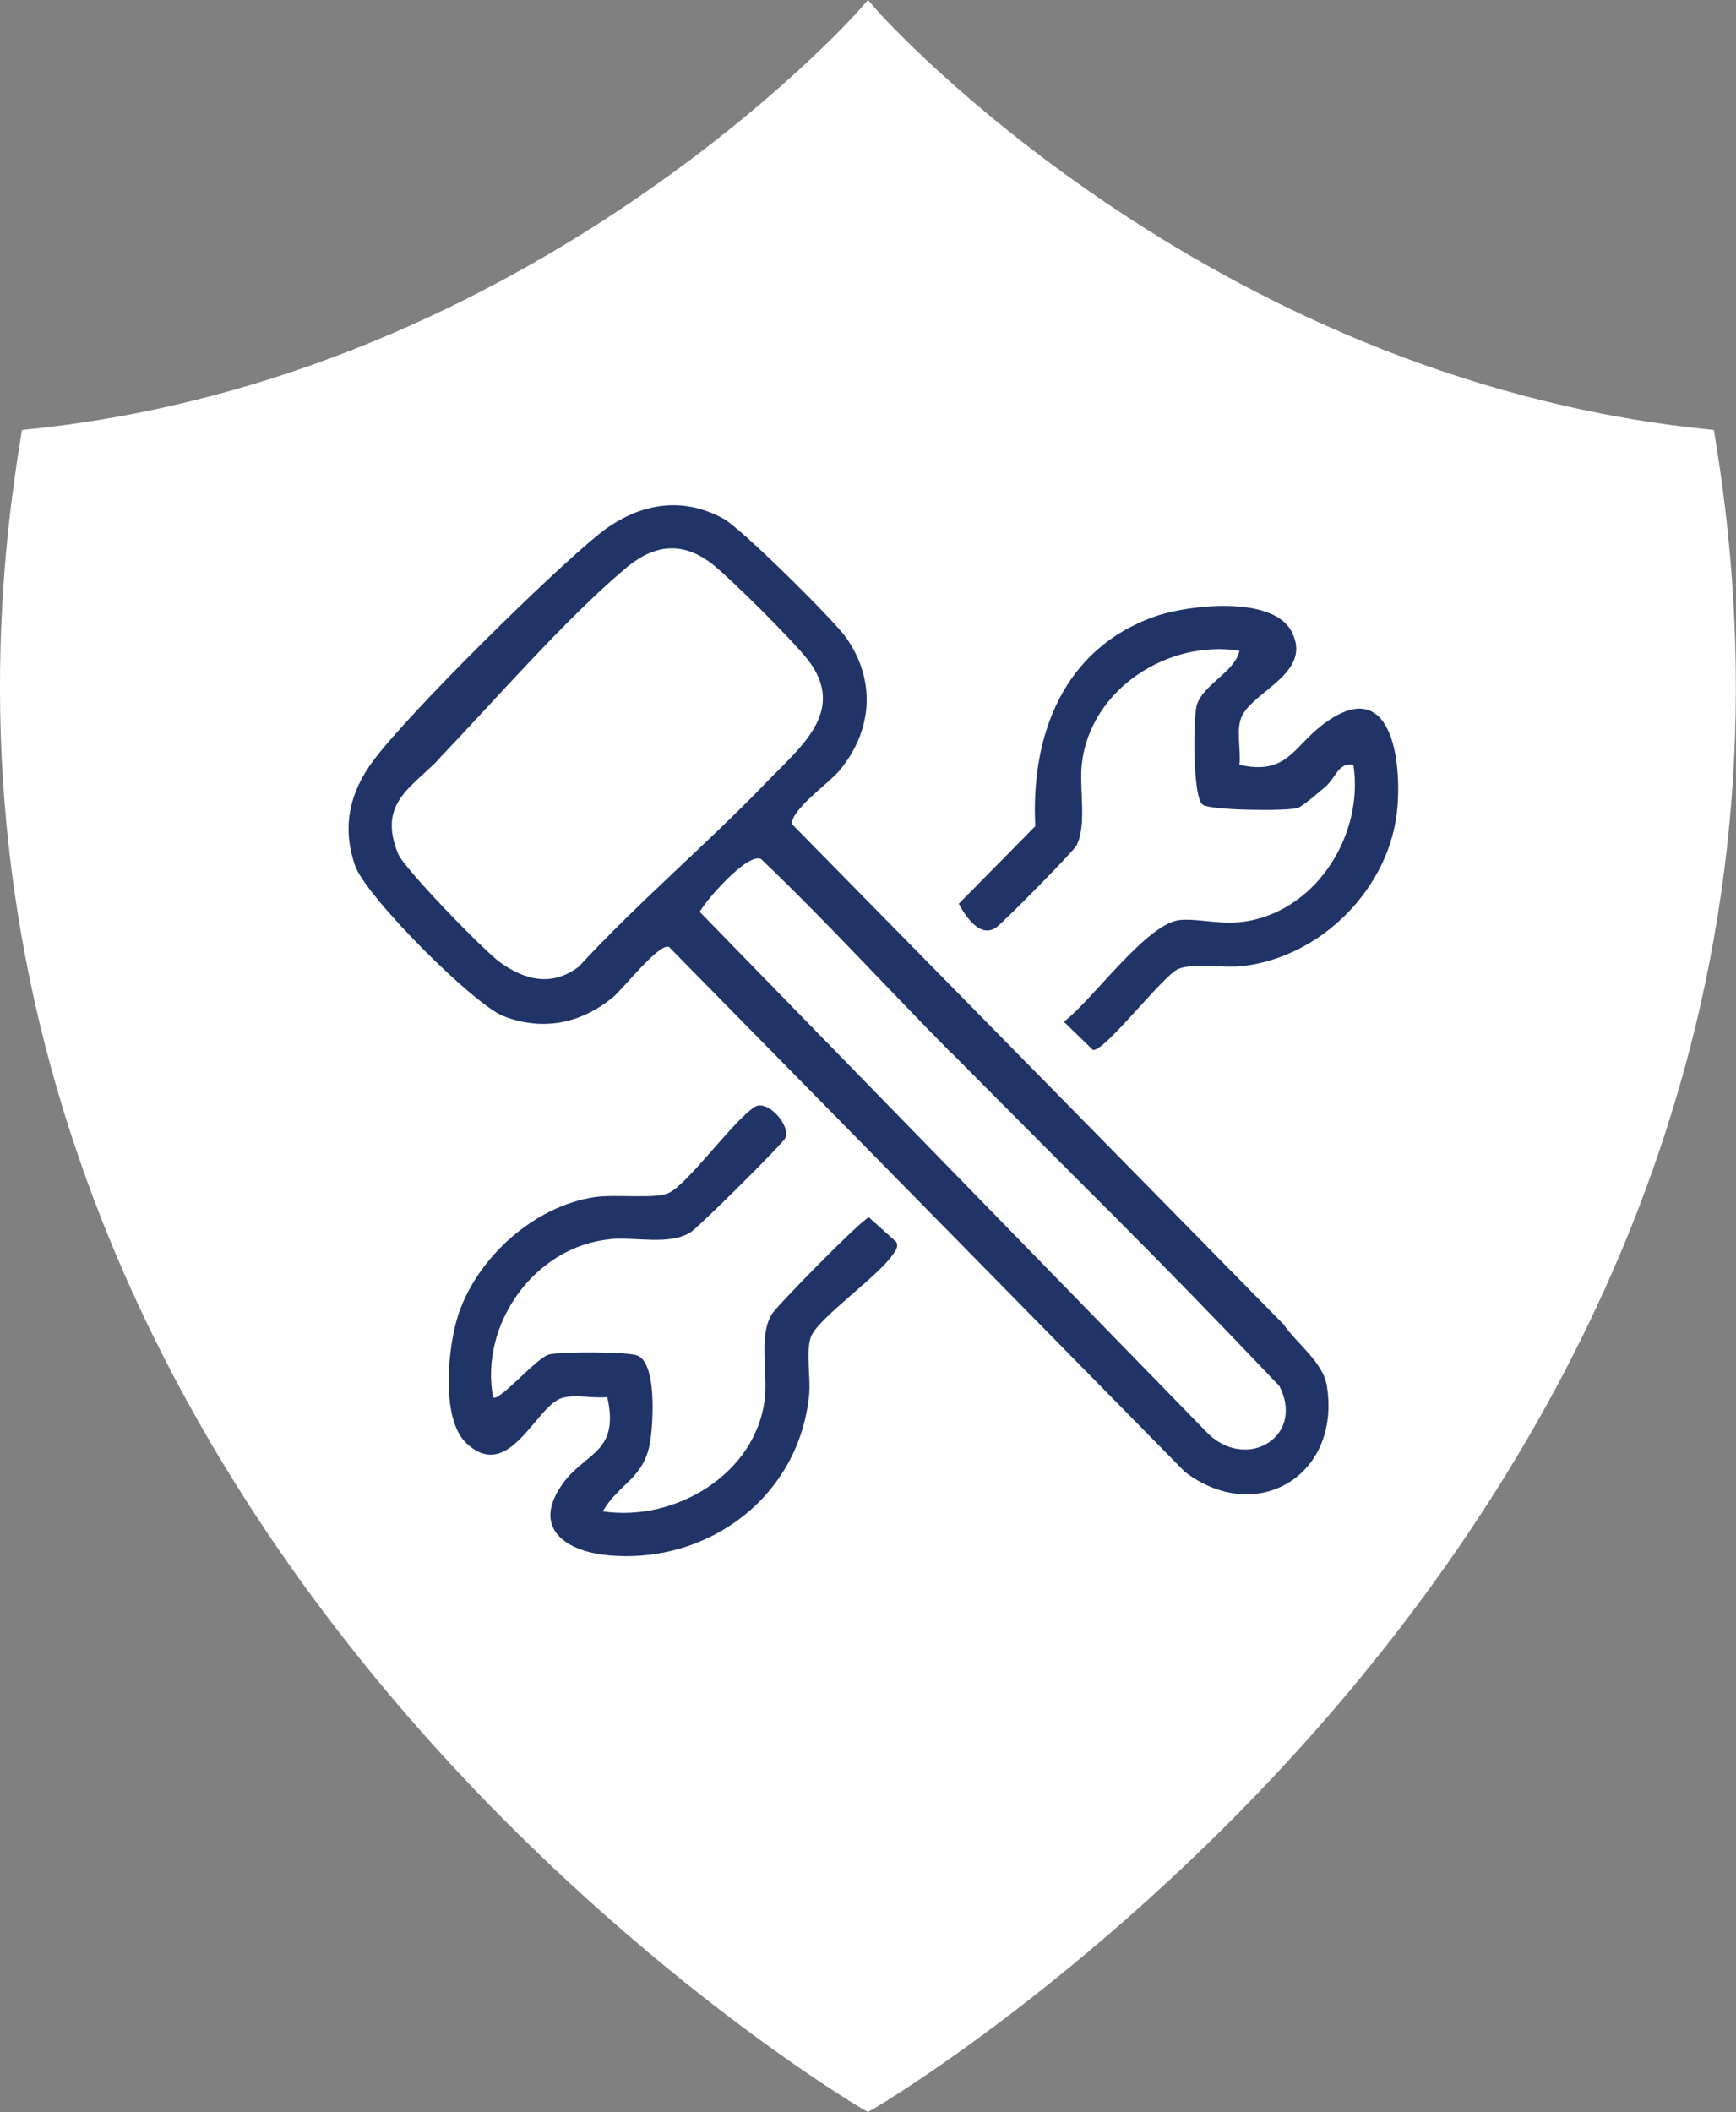
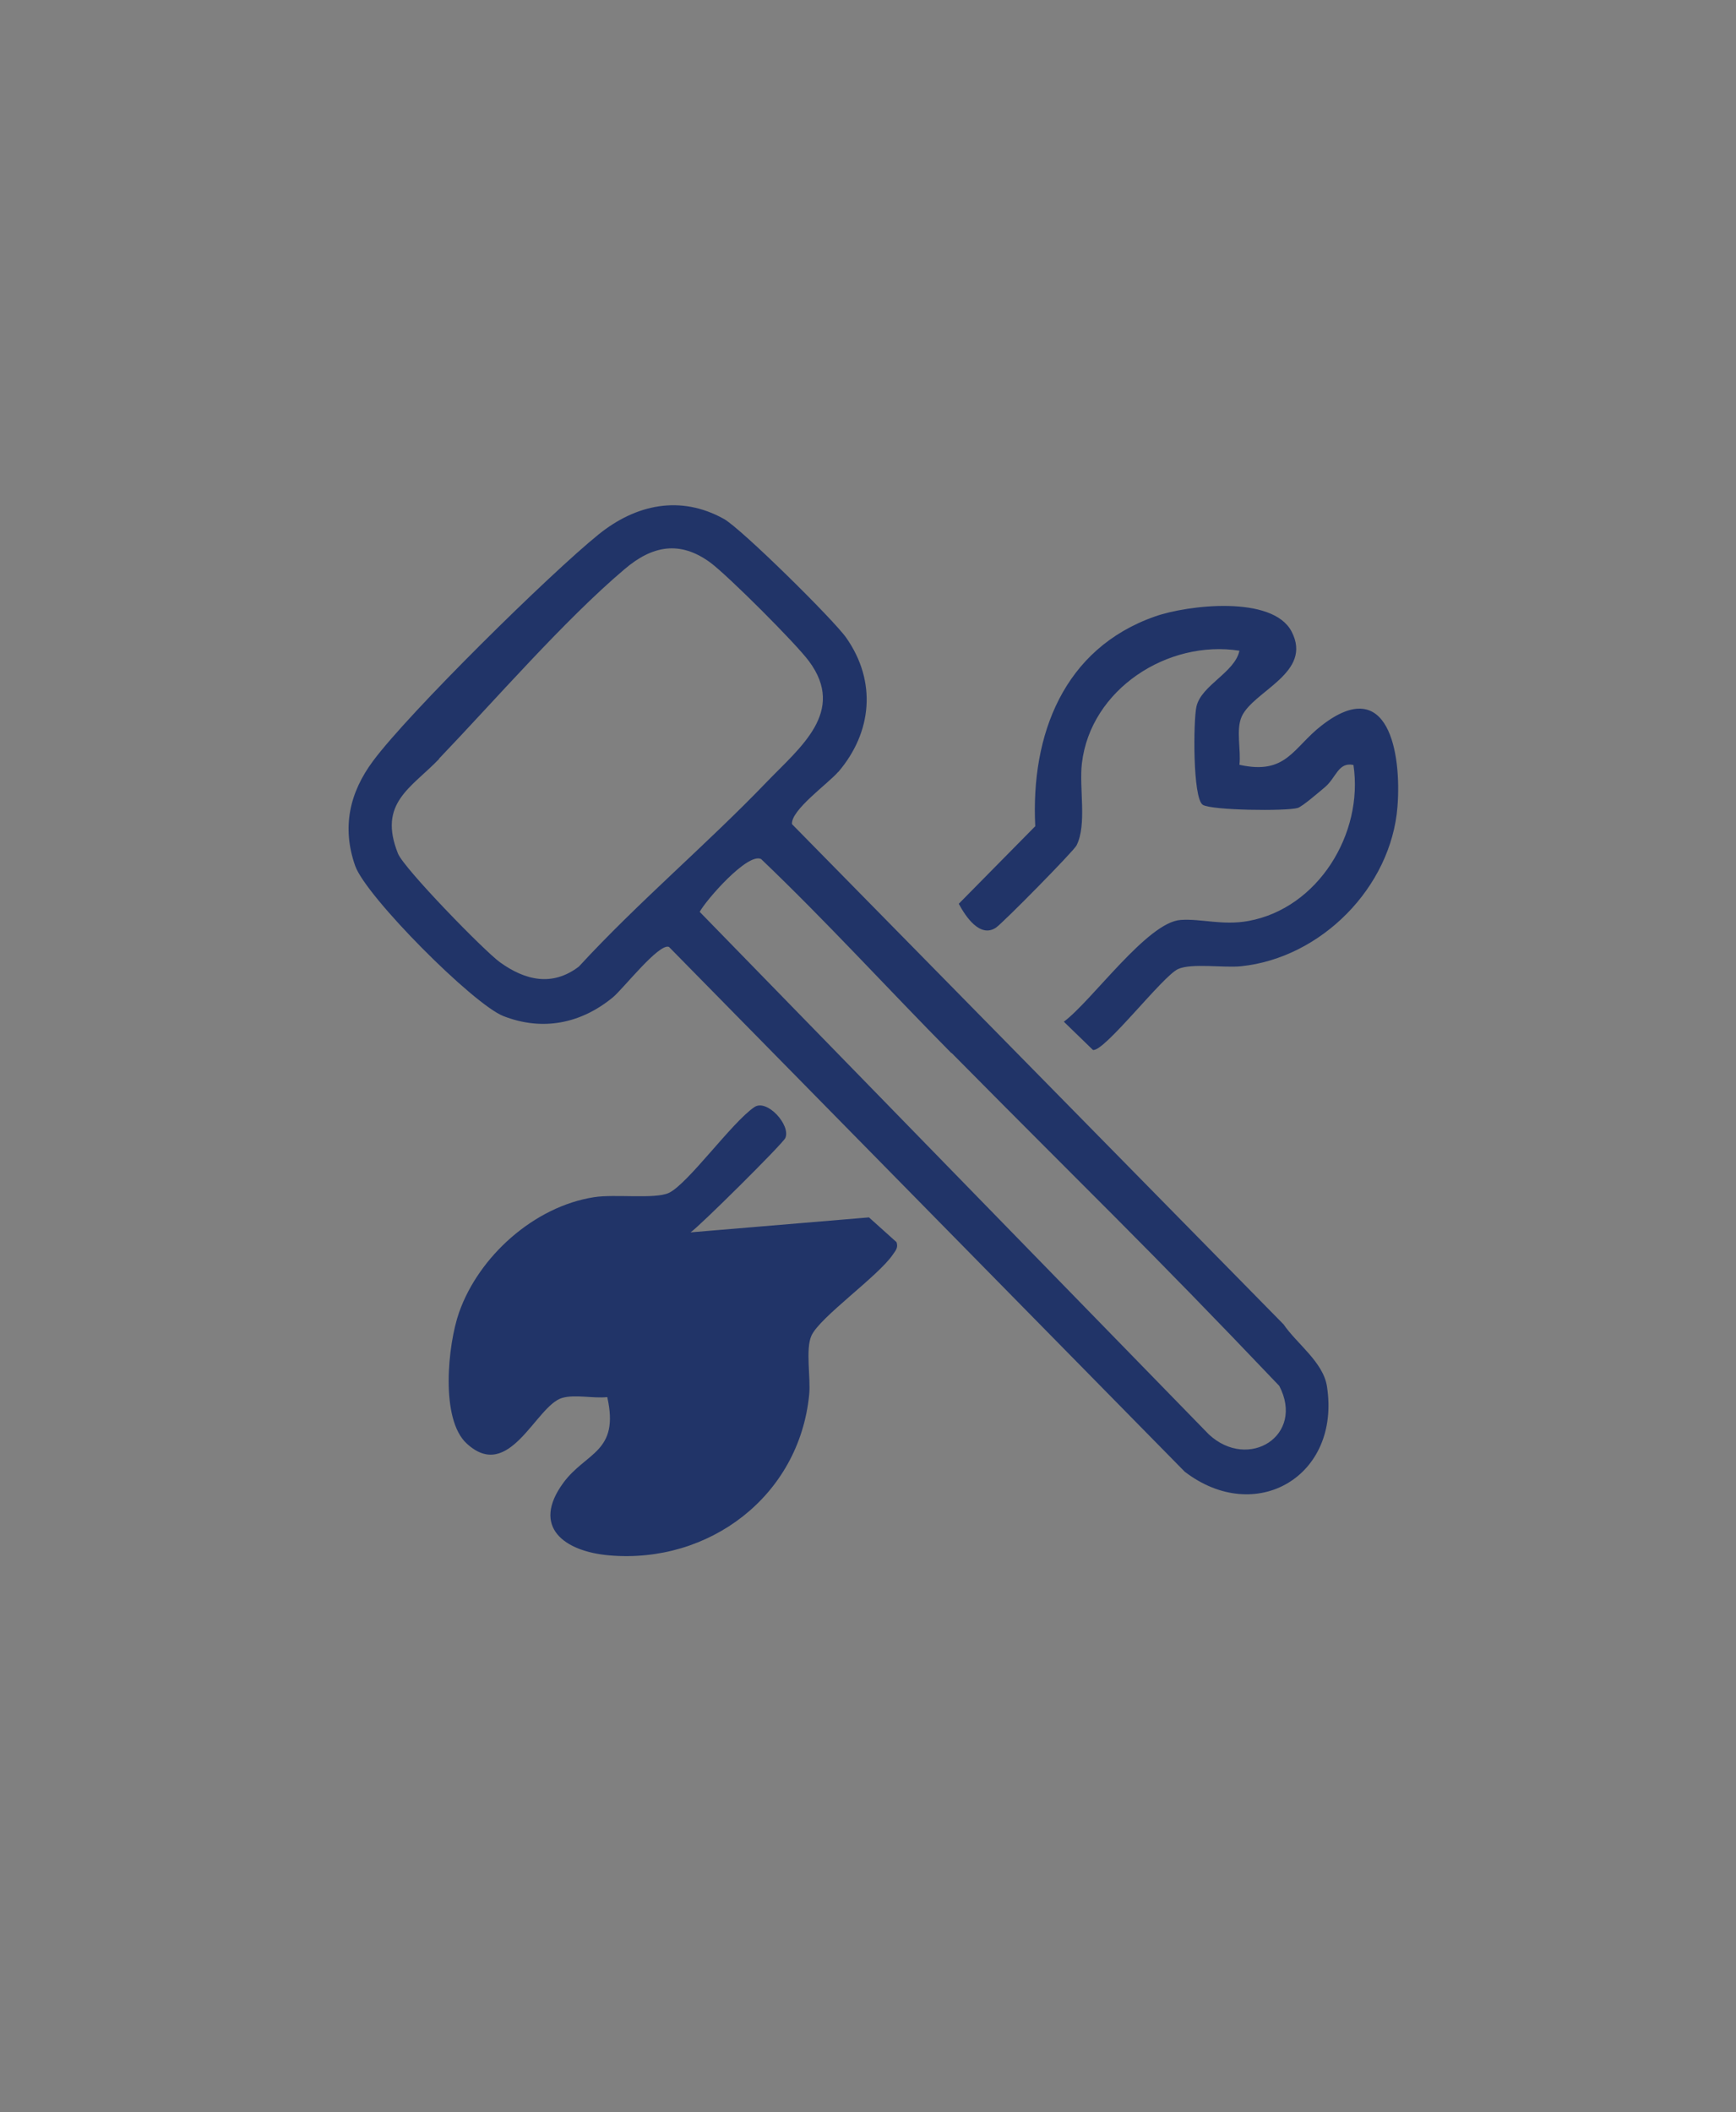
<svg xmlns="http://www.w3.org/2000/svg" viewBox="0 0 98.97 120.35">
  <rect x="0" y="0" width="98.97" height="120.35" fill="#808080" stroke="none" />
-   <path fill="#fff" d="m49.49 120.35-.39-.22c-.14-.08-14.65-8.65-27.72-24.55-7.69-9.35-13.39-19.38-16.95-29.8-4.46-13.04-5.56-26.74-3.27-40.7l.09-.58.58-.06C30.35 21.45 48.73.86 48.91.65l.57-.65.57.65c.18.21 18.59 20.8 47.08 23.79l.58.06.09.58c2.29 13.97 1.19 27.66-3.27 40.7-3.56 10.42-9.27 20.45-16.95 29.8-13.07 15.9-27.57 24.47-27.72 24.55l-.39.22Z" />
-   <path fill="#213468" d="M47.79 43.98c-.56.66-2.7 2.17-2.64 2.98l28.03 28.51c.75 1.1 2.26 2.15 2.47 3.53.8 5.13-4.07 7.96-8.11 4.86l-29.4-29.9c-.56-.25-2.64 2.42-3.21 2.88-1.82 1.49-4 1.93-6.23 1.06-1.73-.68-7.83-6.81-8.45-8.56-.77-2.18-.33-4.17 1.02-5.98 2.05-2.76 10.08-10.67 12.86-12.91 2.12-1.71 4.66-2.26 7.14-.88.99.55 6.28 5.77 6.98 6.78 1.74 2.49 1.47 5.38-.46 7.64Zm-22.75-.74c-1.59 1.66-3.51 2.51-2.35 5.4.35.86 4.91 5.54 5.81 6.19 1.44 1.04 2.99 1.4 4.5.25 3.39-3.68 7.27-6.94 10.73-10.54 1.9-1.97 4.51-3.99 2.4-6.85-.74-1.01-4.62-4.88-5.63-5.63-1.74-1.28-3.32-.97-4.89.37-3.43 2.9-7.39 7.47-10.58 10.8Zm29.2 16.77c-3.63-3.67-7.11-7.49-10.85-11.06-.77-.38-3.14 2.34-3.5 3.01l29.03 29.78c2.26 2.09 5.49.06 4.01-2.77-7.74-8.13-10.8-11-18.68-18.97Zm-19.48 10.6c1.44-.14 3.41.37 4.61-.39.44-.27 5.24-5.03 5.4-5.37.33-.73-1.05-2.26-1.77-1.76-1.29.88-3.8 4.4-4.88 4.89-.8.36-3.07.05-4.26.24-3.4.53-6.56 3.36-7.69 6.57-.64 1.83-1.08 6.06.43 7.46 2.44 2.26 3.94-2.14 5.44-2.59.74-.22 1.79.04 2.58-.05.71 3.15-1.21 3.13-2.5 4.88-1.86 2.53.06 3.92 2.62 4.14 5.68.49 10.82-3.37 11.39-9.15.1-.96-.22-2.59.13-3.37.47-1.05 3.81-3.39 4.64-4.62.16-.23.32-.4.21-.71l-1.57-1.41c-.38.07-5.23 5.02-5.53 5.5-.77 1.22-.24 3.36-.41 4.84-.51 4.3-5.14 7.03-9.23 6.41.88-1.57 2.34-1.85 2.69-3.93.18-1.07.39-4.46-.7-4.94-.53-.24-4.42-.23-5.06-.07-.7.18-2.9 2.76-3.19 2.44-.77-4.15 2.35-8.57 6.63-9Zm36.03-29.78c.67-1.47 4.08-2.49 2.84-4.85-1.09-2.07-5.92-1.51-7.79-.85-5.21 1.83-7.08 6.75-6.82 11.95l-4.36 4.42c.4.75 1.22 1.96 2.12 1.36.4-.27 4.42-4.35 4.59-4.68.61-1.19.14-3.28.31-4.69.5-4.22 4.9-7.05 8.98-6.41-.26 1.24-2.17 1.96-2.45 3.18-.18.78-.22 5.22.36 5.6.5.32 4.75.37 5.41.18.27-.08 1.25-.93 1.56-1.19.64-.54.75-1.44 1.62-1.26.59 3.91-2.02 8.17-5.99 8.89-1.48.27-2.66-.14-3.86-.06-1.9.13-5.04 4.59-6.66 5.8l1.66 1.61c.65.12 3.97-4.21 4.85-4.61.77-.35 2.59-.06 3.59-.16 4.57-.47 8.56-4.5 8.92-9.09.24-3.06-.52-7.57-4.31-4.64-1.65 1.27-2.01 2.85-4.7 2.25.1-.83-.21-2 .13-2.75Z" />
+   <path fill="#213468" d="M47.79 43.98c-.56.66-2.7 2.17-2.64 2.98l28.03 28.51c.75 1.1 2.26 2.15 2.47 3.53.8 5.13-4.07 7.96-8.11 4.86l-29.4-29.9c-.56-.25-2.64 2.42-3.21 2.88-1.82 1.49-4 1.93-6.23 1.06-1.73-.68-7.83-6.81-8.45-8.56-.77-2.18-.33-4.17 1.02-5.98 2.05-2.76 10.08-10.67 12.86-12.91 2.12-1.71 4.66-2.26 7.14-.88.99.55 6.28 5.77 6.98 6.78 1.74 2.49 1.47 5.38-.46 7.64Zm-22.75-.74c-1.59 1.66-3.51 2.51-2.35 5.4.35.86 4.91 5.54 5.81 6.19 1.44 1.04 2.99 1.4 4.5.25 3.39-3.68 7.27-6.94 10.73-10.54 1.9-1.97 4.51-3.99 2.4-6.85-.74-1.01-4.62-4.88-5.63-5.63-1.74-1.28-3.32-.97-4.89.37-3.43 2.9-7.39 7.47-10.58 10.8Zm29.2 16.77c-3.63-3.67-7.11-7.49-10.85-11.06-.77-.38-3.14 2.34-3.5 3.01l29.03 29.78c2.26 2.09 5.49.06 4.01-2.77-7.74-8.13-10.8-11-18.68-18.97Zm-19.48 10.6c1.44-.14 3.41.37 4.61-.39.44-.27 5.24-5.03 5.4-5.37.33-.73-1.05-2.26-1.77-1.76-1.29.88-3.8 4.4-4.88 4.89-.8.36-3.07.05-4.26.24-3.4.53-6.56 3.36-7.69 6.57-.64 1.83-1.08 6.06.43 7.46 2.44 2.26 3.94-2.14 5.44-2.59.74-.22 1.79.04 2.58-.05.71 3.15-1.21 3.13-2.5 4.88-1.86 2.53.06 3.92 2.62 4.14 5.68.49 10.82-3.37 11.39-9.15.1-.96-.22-2.59.13-3.37.47-1.05 3.81-3.39 4.64-4.62.16-.23.32-.4.21-.71l-1.57-1.41Zm36.03-29.78c.67-1.47 4.08-2.49 2.84-4.85-1.09-2.07-5.92-1.51-7.79-.85-5.21 1.83-7.08 6.75-6.82 11.95l-4.36 4.42c.4.75 1.22 1.96 2.12 1.36.4-.27 4.42-4.35 4.59-4.68.61-1.19.14-3.28.31-4.69.5-4.22 4.9-7.05 8.98-6.41-.26 1.24-2.17 1.96-2.45 3.18-.18.78-.22 5.22.36 5.6.5.32 4.75.37 5.41.18.27-.08 1.25-.93 1.56-1.19.64-.54.75-1.44 1.62-1.26.59 3.91-2.02 8.17-5.99 8.89-1.48.27-2.66-.14-3.86-.06-1.9.13-5.04 4.59-6.66 5.8l1.66 1.61c.65.12 3.97-4.21 4.85-4.61.77-.35 2.59-.06 3.59-.16 4.57-.47 8.56-4.5 8.92-9.09.24-3.06-.52-7.57-4.31-4.64-1.65 1.27-2.01 2.85-4.7 2.25.1-.83-.21-2 .13-2.75Z" />
</svg>